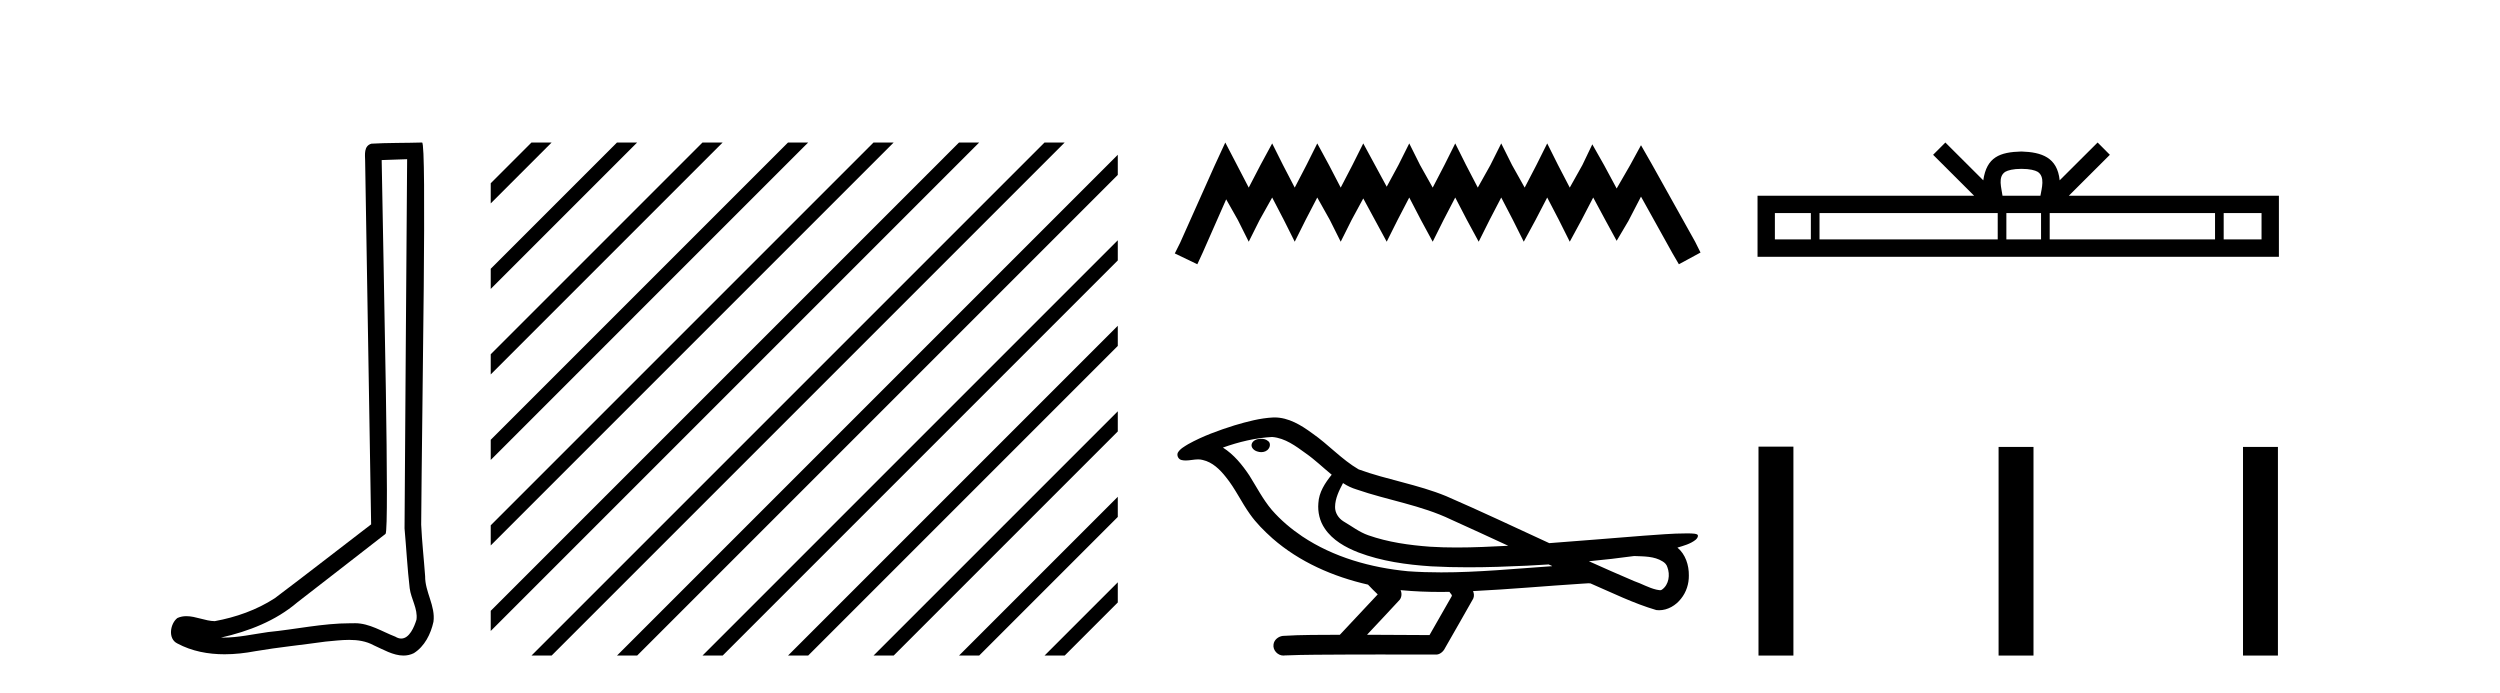
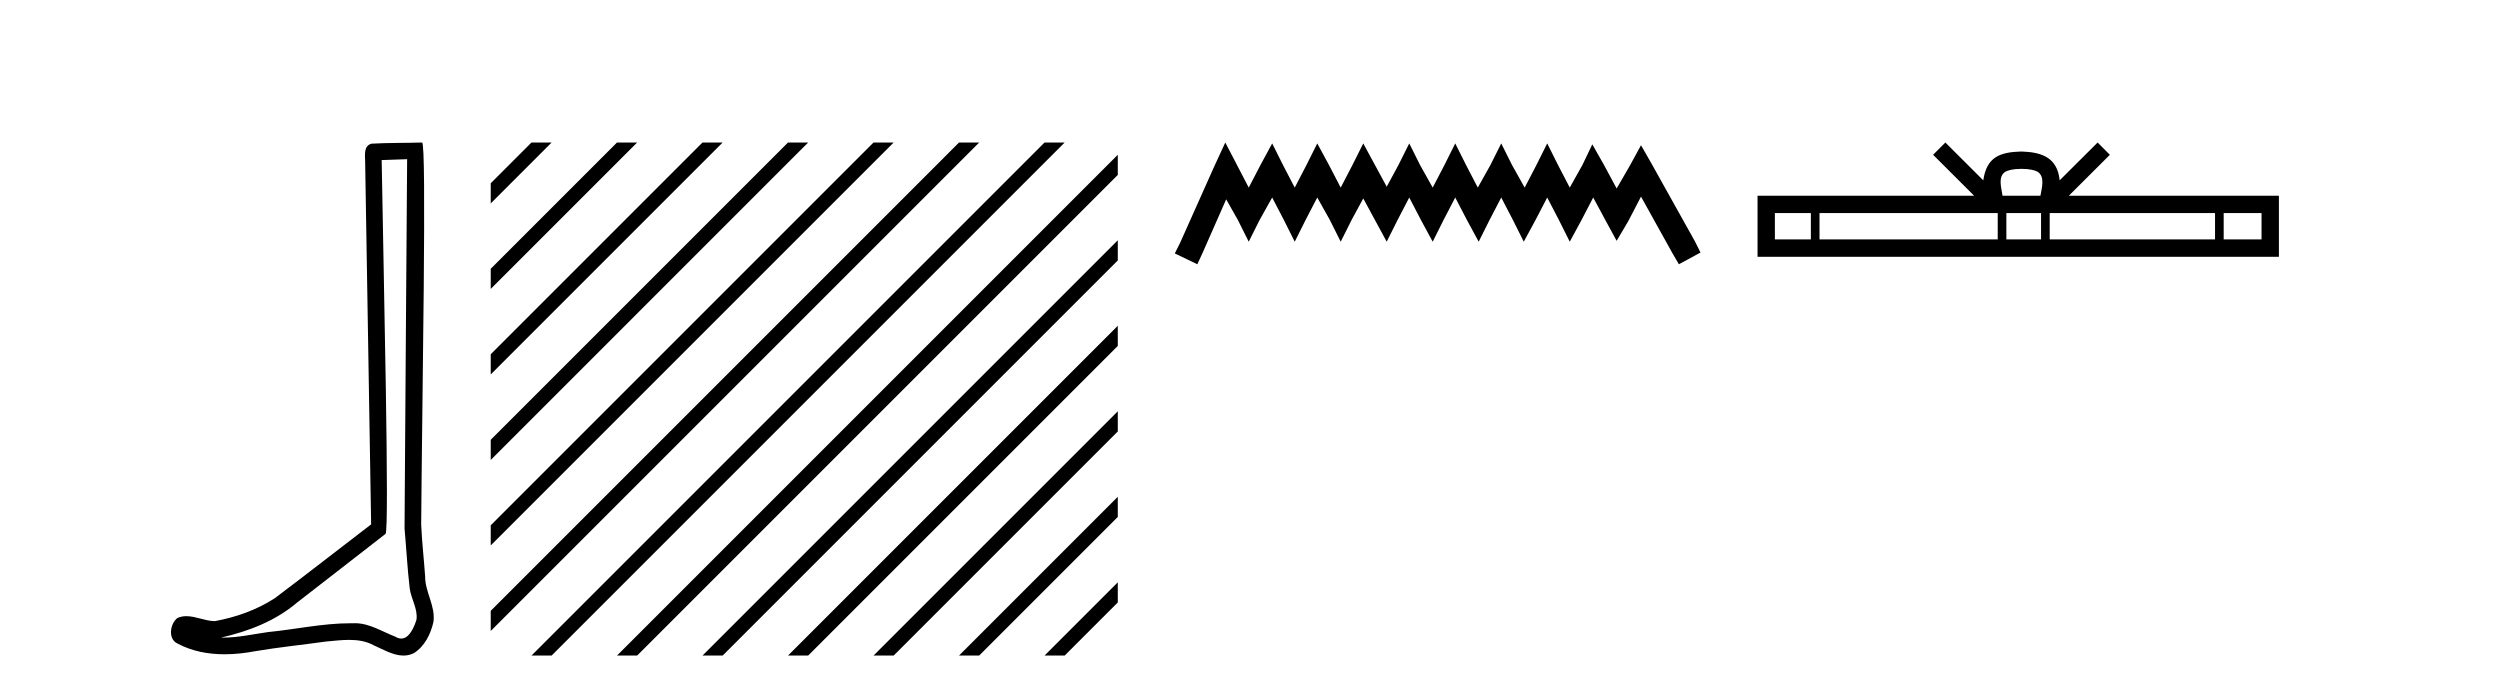
<svg xmlns="http://www.w3.org/2000/svg" width="148.0" height="41.0">
  <path d="M 24.102 9.424 C 24.052 16.711 23.994 23.997 23.949 31.284 C 24.055 32.464 24.116 33.649 24.254 34.826 C 24.334 35.455 24.744 36.041 24.655 36.685 C 24.521 37.12 24.235 37.802 23.753 37.802 C 23.645 37.802 23.529 37.769 23.402 37.691 C 22.621 37.391 21.876 36.894 21.015 36.894 C 20.967 36.894 20.919 36.895 20.87 36.898 C 20.828 36.898 20.785 36.897 20.742 36.897 C 19.105 36.897 17.496 37.259 15.871 37.418 C 14.984 37.544 14.099 37.747 13.199 37.747 C 13.161 37.747 13.123 37.746 13.085 37.745 C 14.71 37.378 16.315 36.757 17.595 35.665 C 19.337 34.31 21.086 32.963 22.825 31.604 C 23.061 31.314 22.712 16.507 22.595 9.476 C 23.097 9.459 23.599 9.441 24.102 9.424 ZM 24.987 8.437 C 24.987 8.437 24.987 8.437 24.986 8.437 C 24.126 8.465 22.845 8.452 21.988 8.506 C 21.529 8.639 21.609 9.152 21.616 9.52 C 21.734 16.694 21.853 23.868 21.971 31.042 C 20.069 32.496 18.184 33.973 16.271 35.412 C 15.201 36.109 13.963 36.543 12.714 36.772 C 12.155 36.766 11.591 36.477 11.034 36.477 C 10.856 36.477 10.678 36.507 10.502 36.586 C 10.073 36.915 9.925 37.817 10.499 38.093 C 11.363 38.557 12.326 38.733 13.294 38.733 C 13.906 38.733 14.521 38.663 15.115 38.55 C 16.495 38.315 17.889 38.178 19.275 37.982 C 19.731 37.942 20.204 37.881 20.67 37.881 C 21.174 37.881 21.67 37.953 22.125 38.201 C 22.673 38.444 23.277 38.809 23.886 38.809 C 24.09 38.809 24.295 38.768 24.498 38.668 C 25.136 38.27 25.505 37.528 25.661 36.81 C 25.79 35.873 25.157 35.044 25.168 34.114 C 25.095 33.096 24.98 32.08 24.934 31.061 C 24.986 23.698 25.27 8.437 24.987 8.437 Z" style="fill:#000000;stroke:none" />
  <path d="M 31.463 8.437 L 29.051 10.849 L 29.051 12.042 L 32.358 8.735 L 32.656 8.437 ZM 36.525 8.437 L 29.051 15.911 L 29.051 17.105 L 37.42 8.735 L 37.719 8.437 ZM 41.587 8.437 L 29.051 20.973 L 29.051 22.167 L 42.482 8.735 L 42.781 8.437 ZM 46.65 8.437 L 29.051 26.036 L 29.051 26.036 L 29.051 27.229 L 47.544 8.735 L 47.843 8.437 ZM 51.712 8.437 L 29.051 31.098 L 29.051 32.291 L 52.607 8.735 L 52.905 8.437 ZM 56.774 8.437 L 29.051 36.16 L 29.051 37.353 L 29.051 37.353 L 57.669 8.735 L 57.967 8.437 ZM 61.836 8.437 L 31.762 38.511 L 31.463 38.809 L 32.656 38.809 L 62.731 8.735 L 63.029 8.437 ZM 66.173 9.162 L 36.824 38.511 L 36.525 38.809 L 37.719 38.809 L 66.173 10.355 L 66.173 9.162 ZM 66.173 14.224 L 41.886 38.511 L 41.587 38.809 L 42.781 38.809 L 66.173 15.417 L 66.173 14.224 ZM 66.173 19.286 L 46.948 38.511 L 46.65 38.809 L 47.843 38.809 L 66.173 20.479 L 66.173 19.286 ZM 66.173 24.348 L 52.01 38.511 L 51.712 38.809 L 52.905 38.809 L 66.173 25.541 L 66.173 24.348 ZM 66.173 29.41 L 57.072 38.511 L 56.774 38.809 L 57.967 38.809 L 66.173 30.603 L 66.173 29.41 ZM 66.173 34.472 L 62.134 38.511 L 61.836 38.809 L 63.029 38.809 L 66.173 35.666 L 66.173 34.472 Z" style="fill:#000000;stroke:none" />
  <path d="M 72.537 8.437 L 71.896 9.825 L 69.868 14.363 L 69.548 15.003 L 70.882 15.644 L 71.202 14.95 L 72.59 11.8 L 73.284 13.028 L 73.925 14.309 L 74.566 13.028 L 75.313 11.693 L 76.007 13.028 L 76.648 14.309 L 77.288 13.028 L 77.982 11.693 L 78.73 13.028 L 79.37 14.309 L 80.011 13.028 L 80.705 11.747 L 81.399 13.028 L 82.093 14.309 L 82.734 13.028 L 83.428 11.693 L 84.122 13.028 L 84.816 14.309 L 85.456 13.028 L 86.15 11.693 L 86.844 13.028 L 87.538 14.309 L 88.179 13.028 L 88.873 11.693 L 89.567 13.028 L 90.207 14.309 L 90.901 13.028 L 91.595 11.693 L 92.289 13.028 L 92.93 14.309 L 93.624 13.028 L 94.318 11.693 L 95.065 13.081 L 95.706 14.256 L 96.4 13.081 L 97.147 11.64 L 99.016 15.003 L 99.39 15.644 L 100.671 14.95 L 100.351 14.309 L 97.788 9.718 L 97.147 8.597 L 96.507 9.771 L 95.706 11.159 L 94.959 9.771 L 94.265 8.544 L 93.677 9.771 L 92.93 11.106 L 92.236 9.771 L 91.595 8.49 L 90.955 9.771 L 90.261 11.106 L 89.513 9.771 L 88.873 8.49 L 88.232 9.771 L 87.485 11.106 L 86.791 9.771 L 86.15 8.49 L 85.51 9.771 L 84.816 11.106 L 84.068 9.771 L 83.428 8.49 L 82.787 9.771 L 82.093 11.053 L 81.399 9.771 L 80.705 8.49 L 80.064 9.771 L 79.37 11.106 L 78.676 9.771 L 77.982 8.49 L 77.342 9.771 L 76.648 11.106 L 75.954 9.771 L 75.313 8.49 L 74.619 9.771 L 73.925 11.106 L 73.231 9.771 L 72.537 8.437 Z" style="fill:#000000;stroke:none" />
-   <path d="M 74.658 25.978 C 74.646 25.978 74.633 25.978 74.621 25.979 C 74.411 25.98 74.167 26.069 74.1 26.287 C 74.045 26.499 74.246 26.678 74.433 26.727 C 74.506 26.753 74.587 26.767 74.667 26.767 C 74.837 26.767 75.006 26.704 75.104 26.558 C 75.205 26.425 75.217 26.192 75.054 26.1 C 74.947 26.003 74.799 25.978 74.658 25.978 ZM 79.507 28.597 L 79.521 28.606 L 79.531 28.613 C 79.768 28.771 80.029 28.89 80.303 28.974 C 82.152 29.614 84.124 29.904 85.899 30.756 C 87.032 31.266 88.161 31.788 89.289 32.31 C 88.271 32.362 87.25 32.412 86.23 32.412 C 85.705 32.412 85.18 32.399 84.655 32.365 C 83.42 32.273 82.178 32.1 81.007 31.689 C 80.467 31.503 80.012 31.142 79.524 30.859 C 79.236 30.676 79.031 30.358 79.036 30.011 C 79.04 29.504 79.276 29.036 79.507 28.597 ZM 75.309 25.869 L 75.326 25.871 L 75.328 25.871 C 76.081 25.936 76.708 26.406 77.3 26.836 C 77.846 27.217 78.322 27.682 78.837 28.103 C 78.444 28.588 78.078 29.144 78.047 29.788 C 78.002 30.315 78.127 30.857 78.43 31.294 C 78.894 31.984 79.654 32.405 80.413 32.703 C 81.789 33.226 83.264 33.43 84.727 33.527 C 85.459 33.568 86.192 33.584 86.926 33.584 C 88.081 33.584 89.237 33.543 90.39 33.489 C 90.822 33.468 91.252 33.443 91.683 33.415 C 91.729 33.449 91.982 33.521 91.842 33.521 C 91.84 33.521 91.838 33.521 91.835 33.521 C 89.667 33.671 87.493 33.885 85.319 33.885 C 84.665 33.885 84.011 33.865 83.357 33.819 C 81.152 33.607 78.948 32.993 77.092 31.754 C 76.431 31.308 75.816 30.79 75.291 30.187 C 74.767 29.569 74.393 28.835 73.963 28.15 C 73.539 27.516 73.047 26.907 72.396 26.496 C 73.333 26.162 74.312 25.923 75.309 25.869 ZM 96.74 32.917 L 96.752 32.917 C 97.317 32.942 97.927 32.922 98.422 33.233 C 98.555 33.31 98.667 33.425 98.709 33.578 C 98.878 34.022 98.802 34.61 98.395 34.901 C 98.359 34.931 98.319 34.941 98.276 34.941 C 98.204 34.941 98.126 34.913 98.057 34.906 C 97.597 34.8 97.185 34.552 96.738 34.4 C 95.842 34.018 94.951 33.627 94.063 33.226 C 94.958 33.143 95.851 33.038 96.74 32.917 ZM 82.914 34.936 C 82.933 34.937 82.952 34.939 82.971 34.941 C 83.737 35.013 84.506 35.043 85.276 35.043 C 85.453 35.043 85.631 35.041 85.809 35.038 C 85.843 35.126 85.993 35.208 85.939 35.301 C 85.502 36.066 85.064 36.831 84.627 37.597 C 83.393 37.586 82.16 37.581 80.926 37.578 C 81.572 36.886 82.226 36.202 82.865 35.504 C 82.985 35.343 82.997 35.116 82.914 34.936 ZM 75.448 24.712 C 75.428 24.712 75.409 24.712 75.39 24.713 C 74.599 24.749 73.829 24.96 73.075 25.183 C 72.137 25.478 71.203 25.815 70.343 26.293 C 70.118 26.433 69.859 26.565 69.725 26.803 C 69.651 26.977 69.768 27.2 69.956 27.235 C 70.035 27.254 70.115 27.261 70.195 27.261 C 70.439 27.261 70.684 27.196 70.928 27.196 C 71.021 27.196 71.113 27.205 71.204 27.231 C 71.779 27.36 72.22 27.795 72.573 28.243 C 73.123 28.917 73.485 29.722 73.991 30.428 C 74.37 30.969 74.841 31.433 75.331 31.873 C 76.929 33.271 78.927 34.141 80.986 34.61 C 81.169 34.811 81.367 34.998 81.561 35.188 C 80.814 35.985 80.066 36.782 79.319 37.579 C 78.195 37.589 77.067 37.572 75.945 37.645 C 75.677 37.677 75.423 37.877 75.392 38.155 C 75.342 38.49 75.643 38.809 75.974 38.809 C 76.003 38.809 76.032 38.807 76.062 38.802 C 77.269 38.751 78.478 38.76 79.686 38.75 C 80.338 38.747 80.989 38.746 81.64 38.746 C 82.779 38.746 83.918 38.749 85.056 38.75 C 85.306 38.723 85.485 38.516 85.583 38.3 C 86.126 37.345 86.679 36.394 87.216 35.435 C 87.279 35.295 87.265 35.13 87.204 34.993 C 89.36 34.887 91.509 34.691 93.663 34.553 C 93.787 34.553 93.915 34.53 94.039 34.53 C 94.079 34.53 94.119 34.532 94.159 34.539 C 95.444 35.093 96.707 35.721 98.054 36.116 C 98.109 36.123 98.165 36.126 98.219 36.126 C 98.73 36.126 99.212 35.838 99.519 35.44 C 99.829 35.055 99.987 34.562 99.98 34.069 C 99.988 33.459 99.783 32.816 99.304 32.418 C 99.674 32.306 100.066 32.203 100.374 31.961 C 100.453 31.893 100.55 31.779 100.506 31.668 C 100.405 31.576 100.247 31.598 100.12 31.58 C 100.027 31.578 99.934 31.577 99.841 31.577 C 98.996 31.577 98.152 31.656 97.309 31.713 C 95.444 31.856 93.582 32.019 91.717 32.154 C 89.685 31.217 87.66 30.26 85.609 29.37 C 83.936 28.682 82.127 28.406 80.431 27.788 C 79.424 27.2 78.641 26.312 77.684 25.651 C 77.03 25.17 76.286 24.712 75.448 24.712 Z" style="fill:#000000;stroke:none" />
  <path d="M 119.671 9.996 C 120.172 9.996 120.473 10.081 120.629 10.17 C 121.083 10.46 120.867 11.153 120.793 11.587 L 118.549 11.587 C 118.495 11.144 118.25 10.467 118.714 10.17 C 118.87 10.081 119.171 9.996 119.671 9.996 ZM 107.203 12.614 L 107.203 14.174 L 105.073 14.174 L 105.073 12.614 ZM 118.265 12.614 L 118.265 14.174 L 107.715 14.174 L 107.715 12.614 ZM 120.83 12.614 L 120.83 14.174 L 118.777 14.174 L 118.777 12.614 ZM 131.13 12.614 L 131.13 14.174 L 121.342 14.174 L 121.342 12.614 ZM 133.883 12.614 L 133.883 14.174 L 131.642 14.174 L 131.642 12.614 ZM 115.165 8.437 L 114.44 9.164 L 116.868 11.587 L 104.046 11.587 L 104.046 15.201 L 134.911 15.201 L 134.911 11.587 L 122.475 11.587 L 124.904 9.164 L 124.178 8.437 L 121.932 10.676 C 121.797 9.319 120.867 9.007 119.671 8.969 C 118.394 9.003 117.609 9.292 117.41 10.676 L 115.165 8.437 Z" style="fill:#000000;stroke:none" />
-   <path d="M 104.103 26.441 L 104.103 38.809 L 106.17 38.809 L 106.17 26.441 ZM 118.316 26.458 L 118.316 38.809 L 120.383 38.809 L 120.383 26.458 ZM 132.786 26.458 L 132.786 38.809 L 134.853 38.809 L 134.853 26.458 Z" style="fill:#000000;stroke:none" />
</svg>